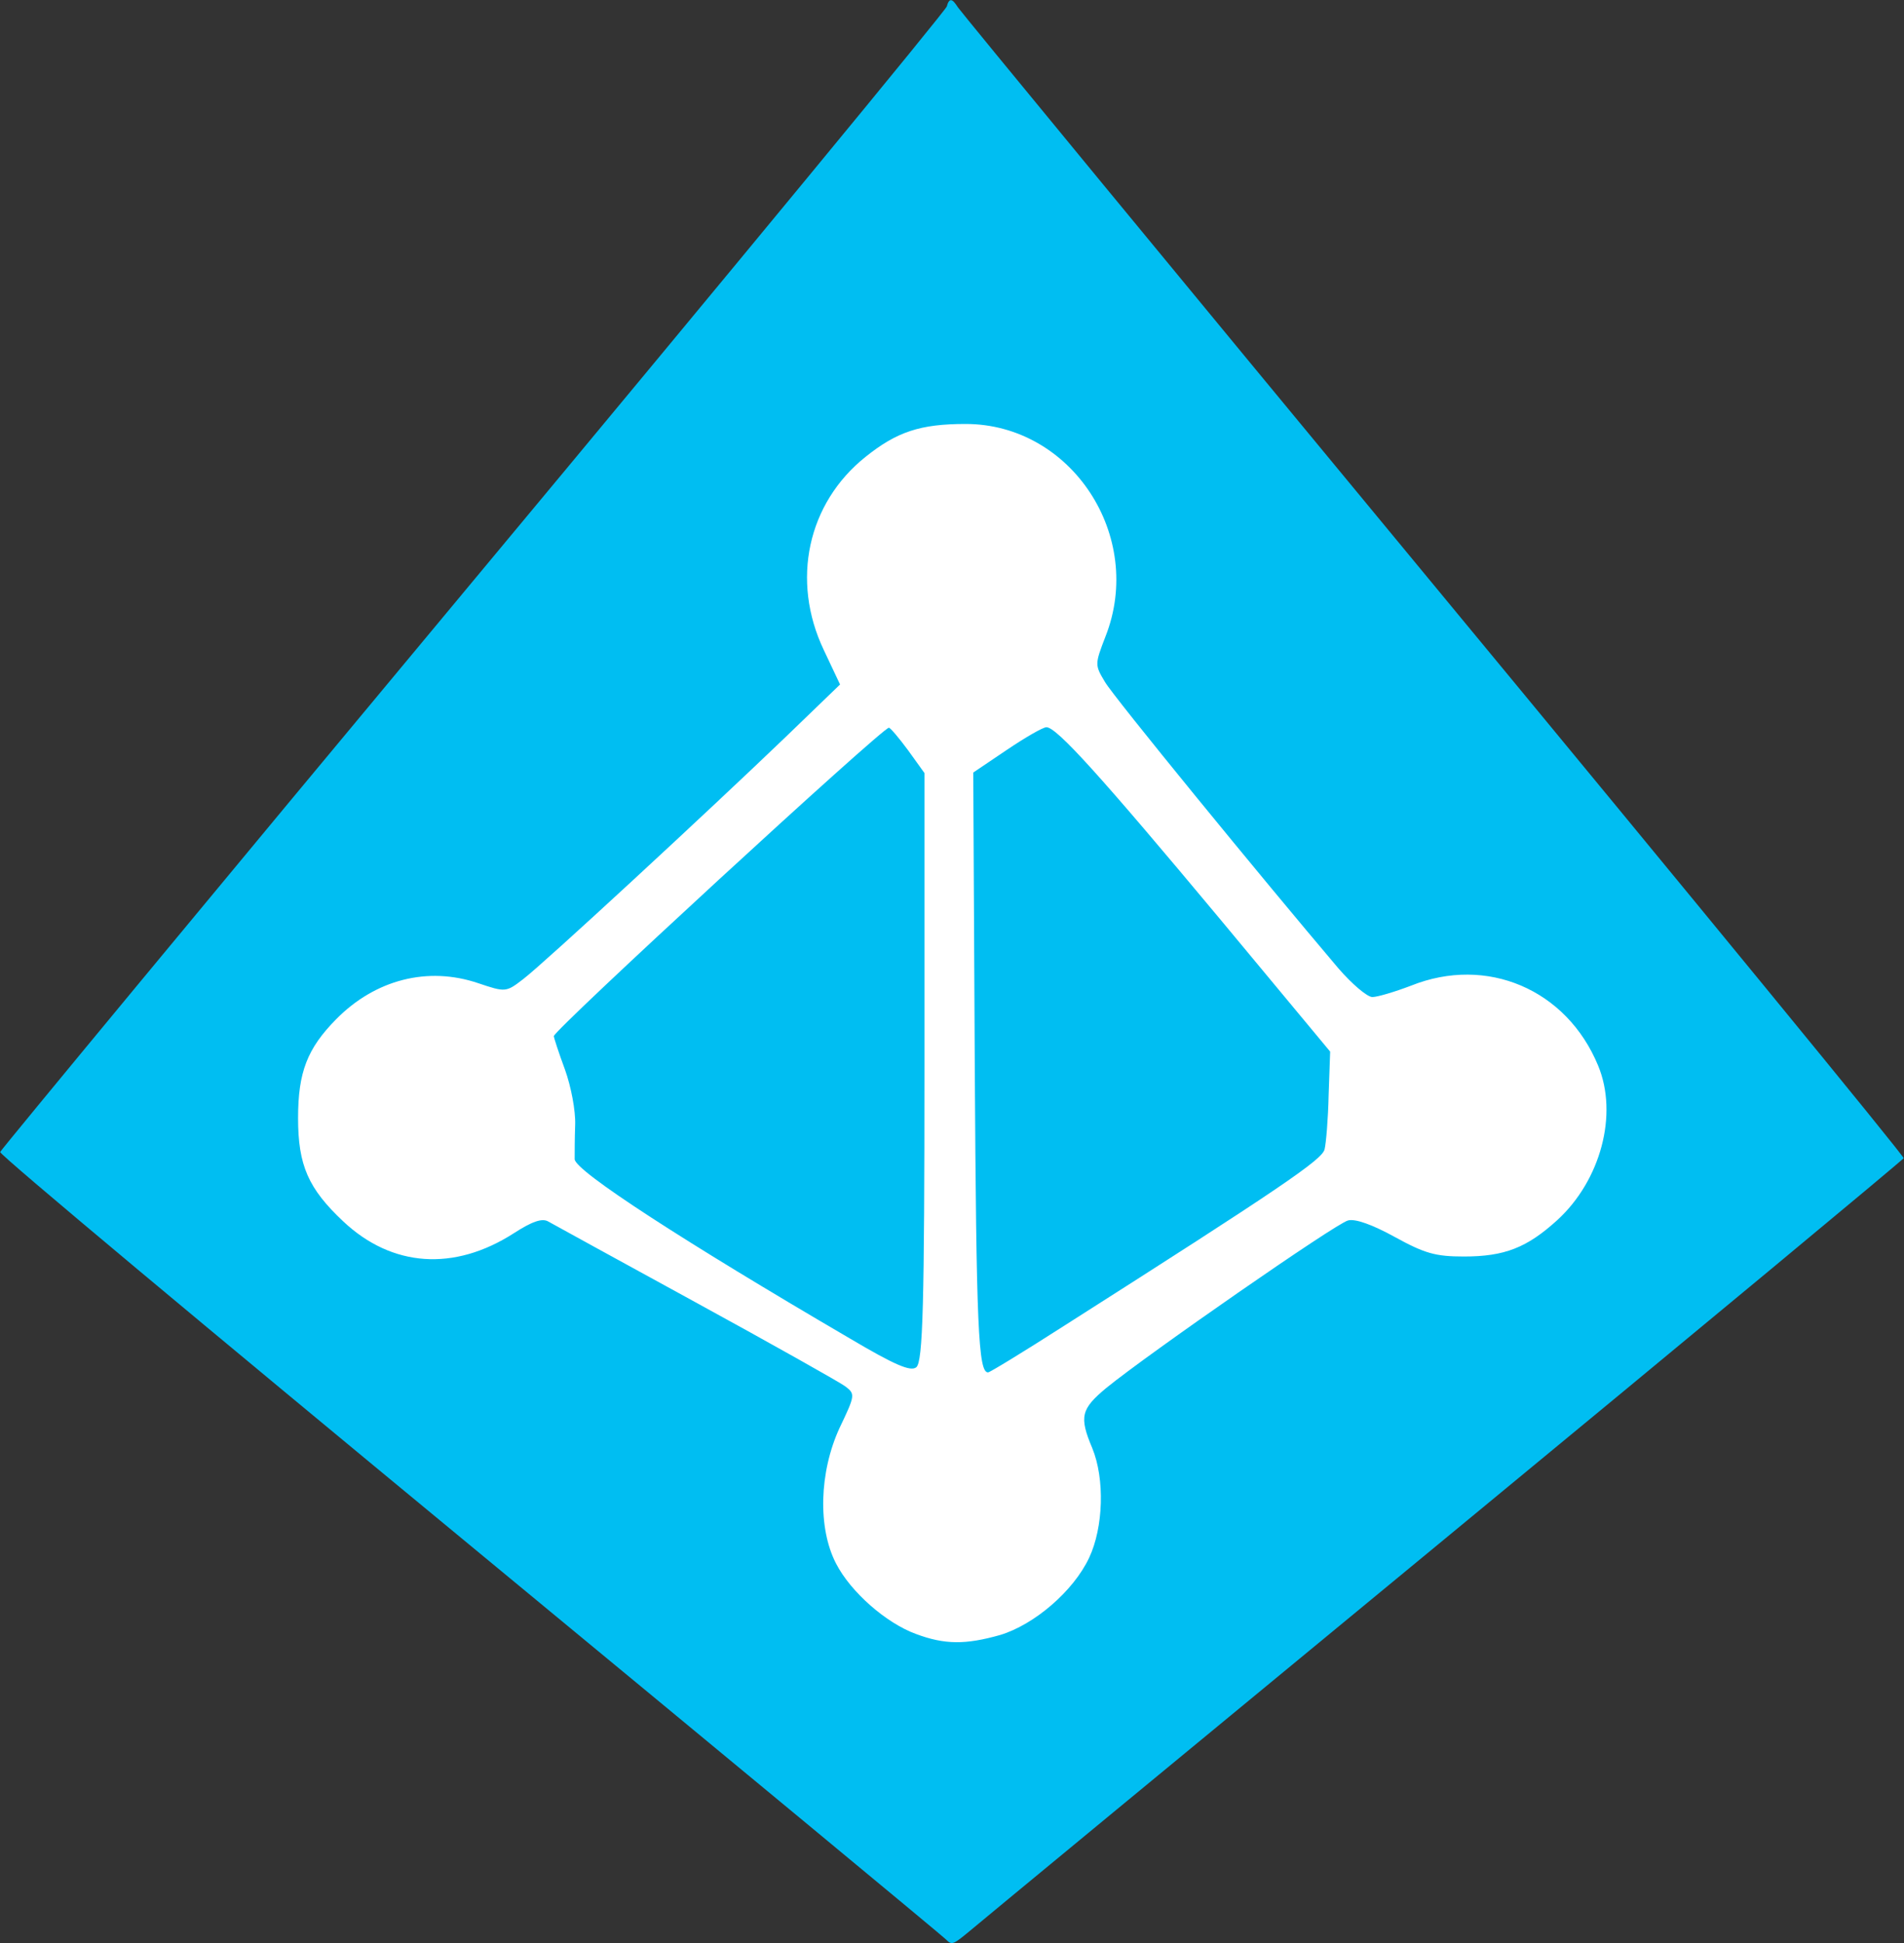
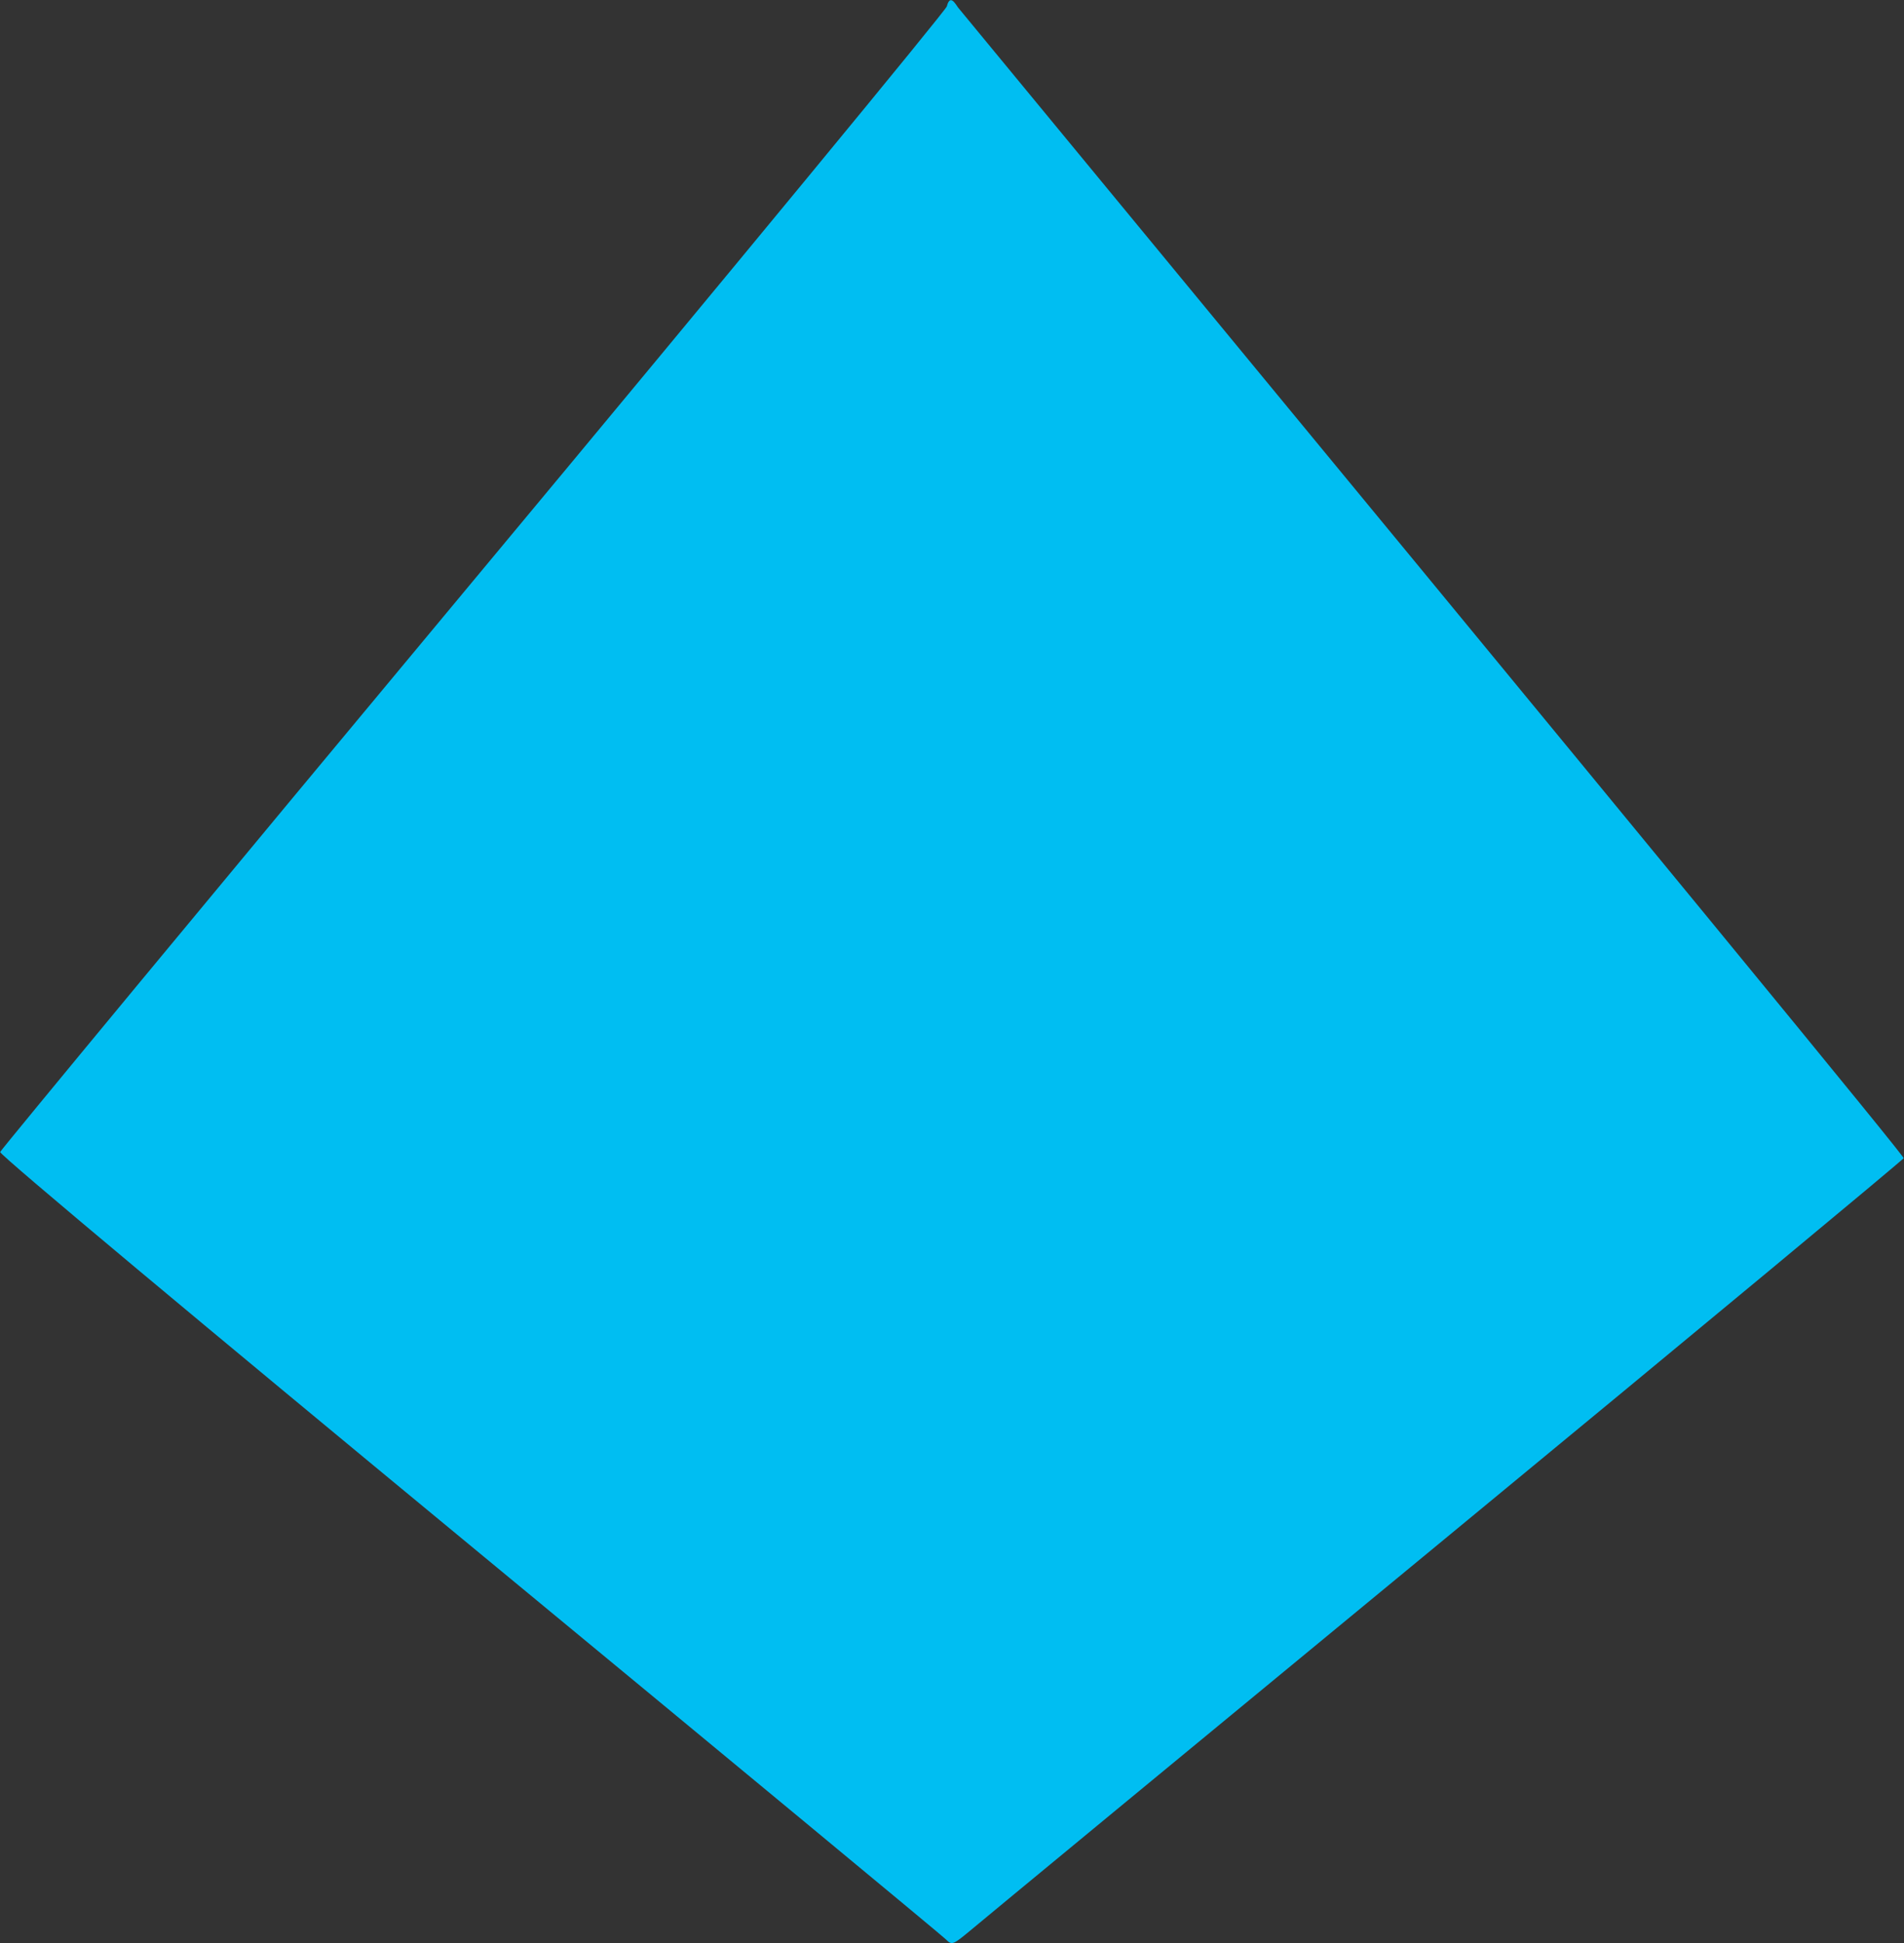
<svg xmlns="http://www.w3.org/2000/svg" width="49" height="50" viewBox="0 0 49 50" fill="none">
  <rect x="0" y="0" width="49" height="50" fill="#333333" stroke="none" />
-   <path d="M24.471 0.005C24.524 0.005 24.576 0.071 24.654 0.191C24.72 0.297 30.228 6.988 36.901 15.057C43.574 23.126 49.017 29.764 48.991 29.804C48.978 29.843 43.666 34.256 37.189 39.595C30.712 44.935 25.204 49.48 24.956 49.691C24.524 50.049 24.497 50.062 24.34 49.904C24.249 49.811 18.727 45.24 12.068 39.741C5.408 34.242 -0.022 29.711 0.004 29.645C0.03 29.578 5.499 22.967 12.185 14.938C18.871 6.908 24.34 0.27 24.367 0.164C24.393 0.058 24.432 0.005 24.471 0.005Z" fill="#00BEF2" />
-   <path d="M23.569 42.046C22.81 41.768 21.894 40.973 21.514 40.231C21.043 39.317 21.082 37.886 21.606 36.746C22.012 35.898 22.012 35.872 21.75 35.673C21.606 35.567 19.866 34.587 17.903 33.514C15.941 32.44 14.226 31.5 14.109 31.433C13.952 31.341 13.69 31.433 13.219 31.738C11.688 32.719 10.092 32.613 8.836 31.433C7.933 30.585 7.671 29.989 7.671 28.77C7.671 27.591 7.907 26.982 8.653 26.226C9.66 25.206 11.008 24.862 12.303 25.299C13.01 25.537 13.023 25.537 13.468 25.193C13.991 24.795 18.191 20.913 20.219 18.965L21.619 17.614L21.2 16.726C20.35 14.938 20.782 12.95 22.273 11.758C23.084 11.108 23.686 10.91 24.851 10.91C27.572 10.91 29.47 13.798 28.449 16.382C28.174 17.097 28.174 17.11 28.436 17.548C28.658 17.932 32.44 22.556 34.441 24.915C34.795 25.325 35.187 25.657 35.318 25.657C35.449 25.657 35.894 25.524 36.312 25.365C38.262 24.583 40.316 25.458 41.127 27.419C41.651 28.677 41.193 30.373 40.081 31.394C39.296 32.109 38.72 32.334 37.673 32.334C36.941 32.334 36.666 32.255 35.894 31.831C35.318 31.513 34.873 31.354 34.69 31.407C34.376 31.486 29.548 34.839 28.475 35.713C27.821 36.256 27.768 36.455 28.109 37.263C28.436 38.058 28.397 39.304 28.03 40.085C27.625 40.947 26.617 41.808 25.741 42.073C24.851 42.325 24.314 42.325 23.569 42.046ZM23.791 27.445V19.893L23.372 19.31C23.137 18.992 22.914 18.727 22.875 18.727C22.705 18.727 14.253 26.505 14.253 26.663C14.253 26.703 14.383 27.101 14.54 27.525C14.697 27.962 14.815 28.585 14.802 28.942C14.789 29.3 14.789 29.698 14.789 29.83C14.802 30.135 17.628 31.963 21.868 34.441C23.032 35.13 23.438 35.302 23.582 35.183C23.752 35.037 23.791 33.567 23.791 27.445ZM27.376 34.123C32.976 30.559 34.023 29.843 34.088 29.578C34.127 29.419 34.18 28.797 34.193 28.174L34.232 27.061L31.38 23.629C28.318 19.959 27.193 18.714 26.931 18.714C26.84 18.714 26.382 18.979 25.911 19.297L25.047 19.88L25.086 27.419C25.125 34.176 25.178 35.316 25.427 35.316C25.453 35.329 26.342 34.786 27.376 34.123Z" fill="white" />
+   <path d="M24.471 0.005C24.524 0.005 24.576 0.071 24.654 0.191C43.574 23.126 49.017 29.764 48.991 29.804C48.978 29.843 43.666 34.256 37.189 39.595C30.712 44.935 25.204 49.48 24.956 49.691C24.524 50.049 24.497 50.062 24.34 49.904C24.249 49.811 18.727 45.24 12.068 39.741C5.408 34.242 -0.022 29.711 0.004 29.645C0.03 29.578 5.499 22.967 12.185 14.938C18.871 6.908 24.34 0.27 24.367 0.164C24.393 0.058 24.432 0.005 24.471 0.005Z" fill="#00BEF2" />
</svg>